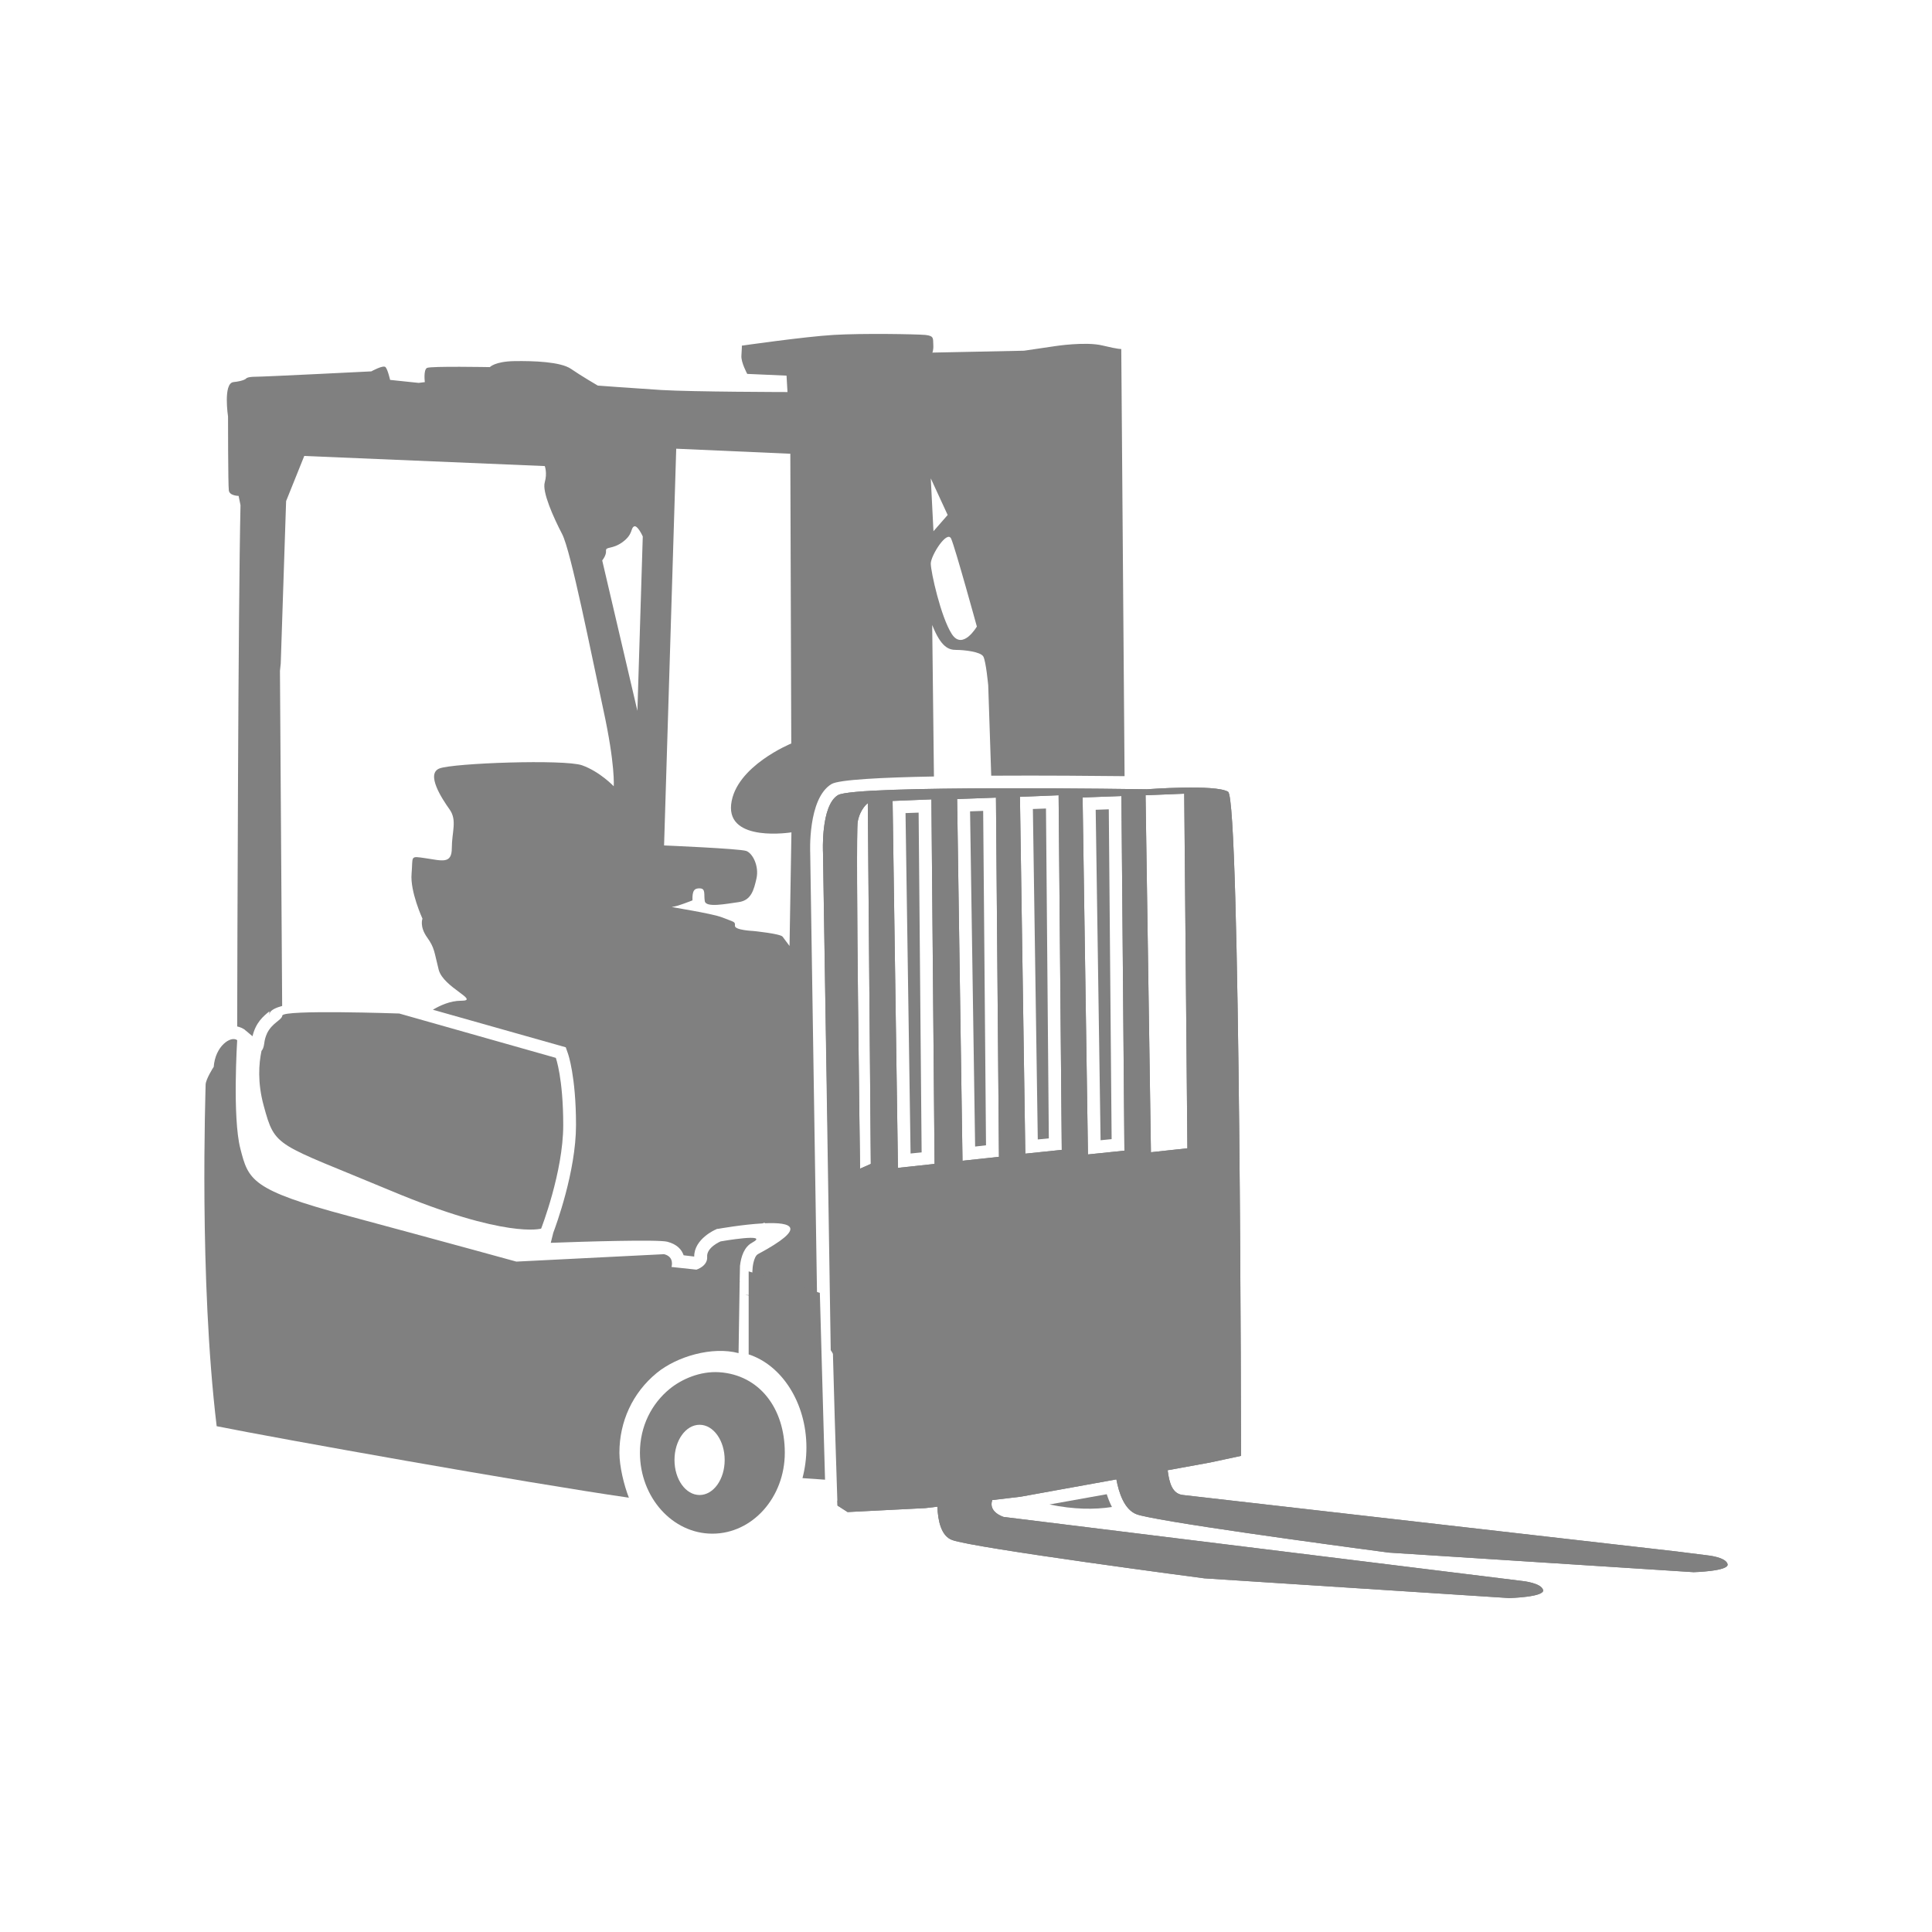
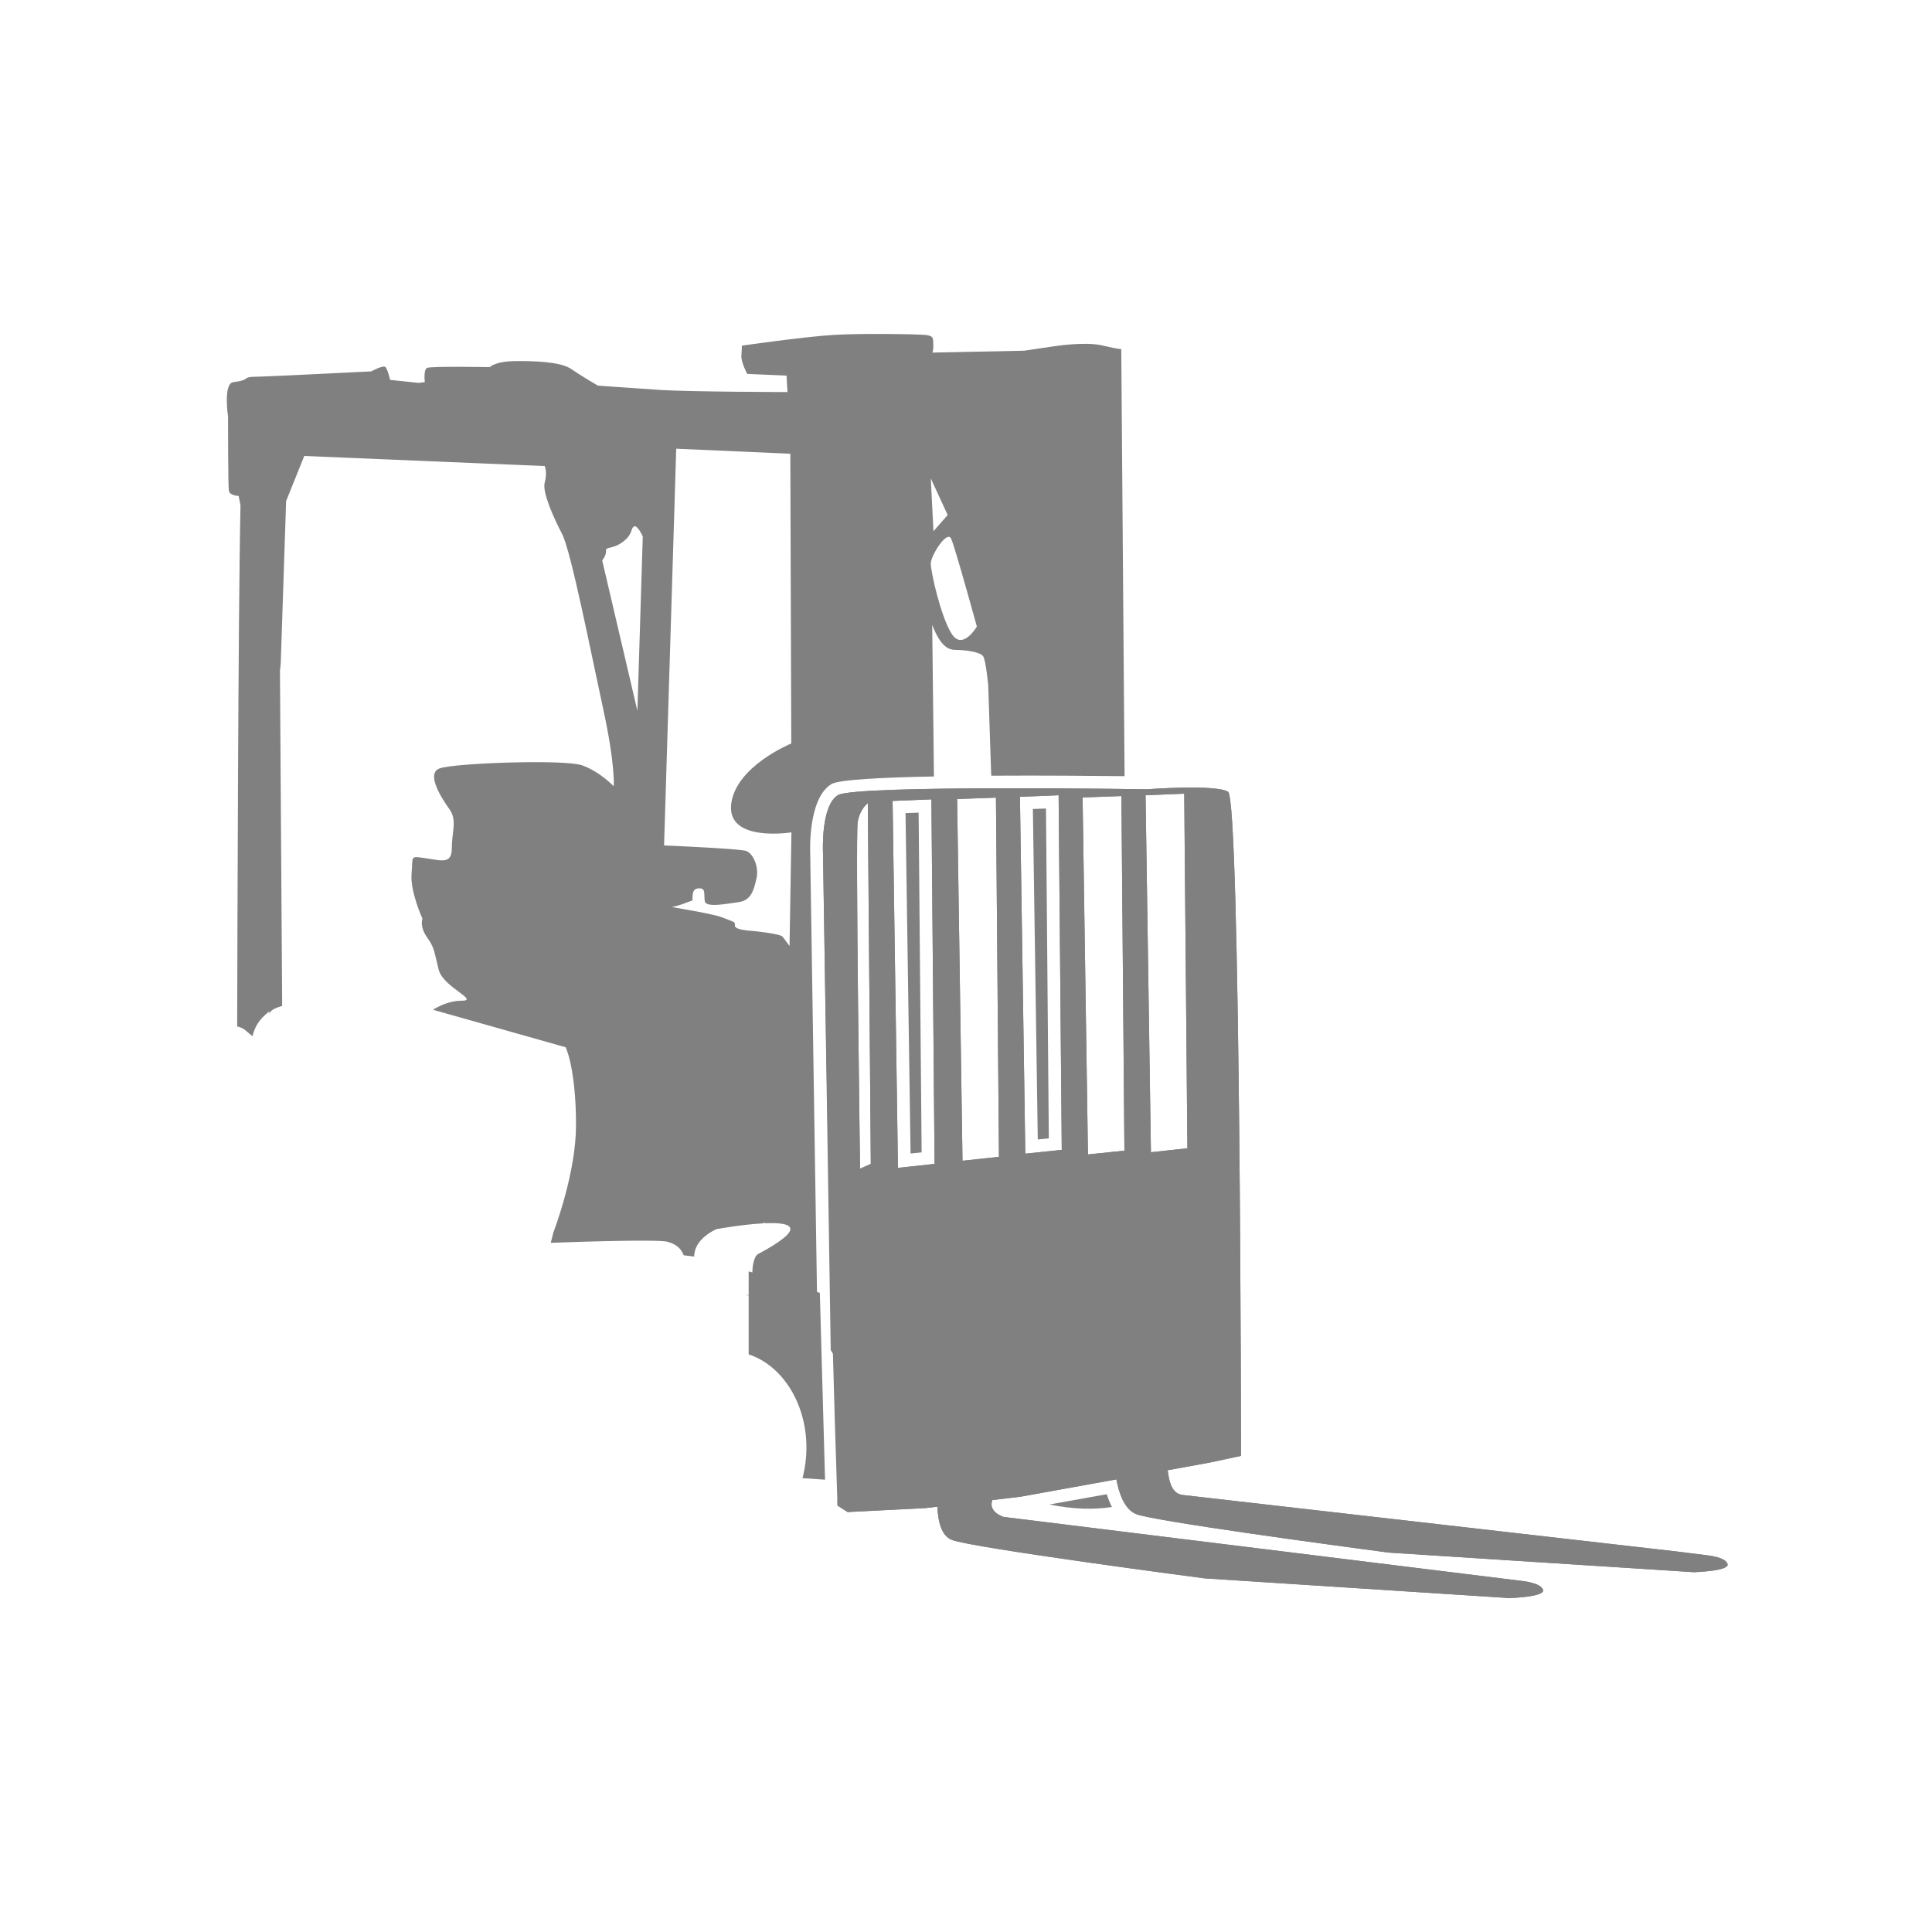
<svg xmlns="http://www.w3.org/2000/svg" width="396" height="396" viewBox="0 0 396 396" fill="none">
  <path fill-rule="evenodd" clip-rule="evenodd" d="M88.726 206.963C90.15 206.122 92.252 205.12 94.516 205.12C98.495 205.12 90.894 202.435 89.923 198.78C88.985 195.124 89.115 194.316 87.53 192.116C85.945 189.884 86.591 188.299 86.591 188.299C86.591 188.299 84.036 182.735 84.36 179.08C84.683 175.425 83.907 175.425 87.239 175.91C90.57 176.395 92.608 177.172 92.608 173.84C92.608 170.508 93.74 168.147 92.155 165.915C90.57 163.683 87.238 158.605 90.085 157.505C92.931 156.405 115.639 155.596 119.294 156.858C122.949 158.152 125.796 161.16 125.796 161.16C125.796 161.16 126.152 156.89 123.661 145.44C121.17 133.956 117.03 112.931 115.219 109.47C113.439 106.041 111.078 100.801 111.66 98.86C112.21 96.919 111.66 95.528 111.66 95.528L62.364 93.458L58.644 102.709L57.544 135.994L57.382 137.515L57.835 206.187C56.574 206.543 55.668 206.963 55.344 207.513L55.215 207.319H55.183C54.018 208.257 52.433 209.551 51.754 212.398L50.945 211.718C50.687 211.492 50.46 211.298 50.234 211.136V211.104C49.748 210.748 49.199 210.521 48.616 210.392C48.649 195.512 48.81 125.223 49.295 103.55L48.907 101.642C48.907 101.642 47.031 101.642 46.902 100.51C46.74 99.345 46.74 85.371 46.74 85.371C46.74 85.371 45.705 78.579 47.84 78.32C49.975 78.093 50.428 77.608 50.428 77.608C50.428 77.608 50.589 77.22 52.401 77.22C54.212 77.22 76.111 76.12 76.111 76.12C76.111 76.12 78.537 74.761 79.022 75.247C79.475 75.732 79.96 77.867 79.96 77.867L85.815 78.481L87.077 78.32C87.077 78.32 86.753 75.797 87.53 75.409C88.338 75.02 100.404 75.247 100.404 75.247C100.404 75.247 101.439 74.082 105.417 74.018C109.396 73.953 114.895 74.147 117.03 75.603C119.132 77.058 122.529 79.031 122.529 79.031C122.529 79.031 128.966 79.516 135.5 79.937C142.002 80.325 161.41 80.358 161.41 80.358L161.216 76.993L153.161 76.638C153.161 76.638 151.868 74.276 151.965 72.918C152.062 71.559 152.062 70.848 152.062 70.848C152.062 70.848 164.871 69.004 170.855 68.648C176.839 68.292 187.74 68.486 189.649 68.648C191.557 68.842 191.201 69.457 191.298 70.653C191.363 71.818 191.104 72.271 191.104 72.271L209.898 71.883L216.27 70.945C216.27 70.945 222.513 69.974 225.974 70.815C229.468 71.656 229.824 71.527 229.824 71.527L230.503 159.09C224.648 159.025 213.941 158.928 203.17 158.993L202.555 140.49C202.555 140.49 202.102 135.574 201.552 134.571C201.002 133.568 197.541 133.212 195.989 133.212C194.436 133.212 192.883 132.662 191.072 128.102L191.428 159.155C180.753 159.349 171.923 159.802 170.435 160.707C165.518 163.651 166.068 174.843 166.068 174.843L167.588 273.274C163.707 269.037 158.596 266.19 152.903 265.446L152.806 265.414L154.455 265.511L154.261 262.503C154.164 261.403 154.164 260.012 154.423 258.848C154.617 258.007 154.908 257.295 155.393 257.036C165.777 251.473 162.089 250.502 156.784 250.729C156.817 250.599 156.687 250.599 156.267 250.761C152.159 250.987 147.274 251.861 147.274 251.861L146.951 251.893L146.692 252.023C146.66 252.023 142.261 253.931 142.293 257.554L140.126 257.295C139.737 256.163 138.799 255.031 136.762 254.513C134.788 254.028 119.812 254.481 112.89 254.74L113.407 252.669C113.892 251.376 118.065 240.151 118.065 230.609C118.065 220.517 116.415 215.956 116.415 215.956L115.962 214.662C106.873 212.106 97.816 209.519 88.726 206.963ZM138.605 91.97L136.115 173.29C136.115 173.29 151.609 173.937 152.967 174.422C154.294 174.908 155.587 177.528 155.07 179.986C154.52 182.444 153.97 184.547 151.415 184.903C148.827 185.259 144.687 186.1 144.46 184.709C144.234 183.35 144.687 182.153 143.49 182.089C142.293 182.024 141.872 182.574 141.937 184.547C141.937 184.547 138.638 185.873 137.764 185.873C136.859 185.873 145.722 187.135 148.115 188.073C150.509 189.043 150.703 188.849 150.638 189.755C150.574 190.66 154.391 190.822 154.391 190.822C154.391 190.822 159.922 191.372 160.407 191.987C160.86 192.569 161.83 193.895 161.83 193.895L162.219 170.605C162.219 170.605 149.021 172.74 149.862 164.88C150.735 157.052 162.186 152.394 162.186 152.394L161.992 93.005L138.605 91.97ZM200.226 128.425C200.226 128.425 197.315 133.406 195.083 129.945C192.851 126.484 190.781 117.201 190.781 115.519C190.781 113.869 194.113 108.596 194.954 110.408C195.762 112.187 200.226 128.425 200.226 128.425ZM190.781 98.051L191.331 108.888L194.242 105.556L190.781 98.051ZM131.748 109.955L130.648 145.698L123.435 114.872C123.435 114.872 124.308 113.837 124.211 112.899C124.146 111.96 125.472 112.672 127.64 111.087C129.775 109.502 129.225 108.305 129.936 107.917C130.648 107.497 131.748 109.955 131.748 109.955ZM55.247 207.869C55.247 207.74 55.28 207.643 55.344 207.513L55.215 207.351C55.247 207.578 55.183 208.419 55.247 207.869ZM55.344 207.513L55.215 207.319V207.351L55.344 207.513Z" fill="#808080" />
  <path fill-rule="evenodd" clip-rule="evenodd" d="M227.915 308.888C224.325 309.438 220.087 309.406 215.106 308.371L226.848 306.268C227.139 307.174 227.495 308.08 227.915 308.888Z" fill="#808080" />
  <path fill-rule="evenodd" clip-rule="evenodd" d="M186.64 236.431L188.905 236.205L188.29 166.562L185.605 166.659L186.64 236.431Z" fill="#808080" />
-   <path fill-rule="evenodd" clip-rule="evenodd" d="M199.87 235.008L202.102 234.749L201.52 166.206L198.835 166.303L199.87 235.008Z" fill="#808080" />
  <path fill-rule="evenodd" clip-rule="evenodd" d="M212.712 233.552L214.976 233.326L214.394 165.721L211.709 165.818L212.712 233.552Z" fill="#808080" />
-   <path fill-rule="evenodd" clip-rule="evenodd" d="M225.586 233.714L227.85 233.488L227.268 165.883L224.583 165.98L225.586 233.714Z" fill="#808080" />
  <path fill-rule="evenodd" clip-rule="evenodd" d="M192.139 308.824C192.236 311.703 192.916 314.84 195.148 315.649C199.515 317.299 246.838 323.509 246.838 323.509L309.332 327.553C309.332 327.553 316.643 327.358 316.287 325.903C315.899 324.447 312.082 324.059 312.082 324.059L205.725 310.926C205.725 310.926 202.555 309.988 203.364 307.53L203.396 307.465L209.154 306.786L228.821 303.228C229.338 306.01 230.47 309.438 232.961 310.376C233.382 310.538 234.19 310.732 235.323 310.959C245.997 313.158 284.684 318.237 284.684 318.237L347.146 322.248C347.146 322.248 354.456 322.054 354.1 320.598C353.745 319.142 349.895 318.787 349.895 318.787L343.717 318.01L242.471 306.43C240.272 306.204 239.657 303.939 239.334 301.352L248.035 299.767L254.375 298.408C254.375 298.408 254.245 163.877 251.722 162.292C249.199 160.707 235.064 161.775 235.064 161.775C235.064 161.775 175.319 160.837 171.761 162.972C168.203 165.106 168.688 174.713 168.688 174.713L170.273 276.736C173.314 281.394 175.125 287.119 175.125 293.362C175.125 298.57 173.863 303.454 171.631 307.659L171.664 308.597L173.734 309.924L189.681 309.115L192.139 308.824ZM235.905 236.173L243.377 235.364L242.73 162.68L234.805 163.004L235.905 236.173ZM222.998 236.625L230.47 235.849L229.856 163.166L221.899 163.457L222.998 236.625ZM210.157 236.464L217.629 235.687L216.982 163.004L209.057 163.327L210.157 236.464ZM197.283 237.919L204.755 237.111L204.14 163.489L196.183 163.78L197.283 237.919ZM184.053 239.375L191.557 238.566L190.91 163.845L182.953 164.168L184.053 239.375ZM177.874 164.621C177.874 164.621 176.289 165.753 175.804 168.438C175.319 171.155 176.289 239.537 176.289 239.537L178.489 238.566L177.874 164.621Z" fill="#808080" />
  <path fill-rule="evenodd" clip-rule="evenodd" d="M192.139 308.824C192.236 311.703 192.916 314.84 195.148 315.649C199.515 317.299 246.838 323.509 246.838 323.509L309.332 327.553C309.332 327.553 316.643 327.358 316.287 325.903C315.899 324.447 312.082 324.059 312.082 324.059L205.725 310.926C205.725 310.926 202.555 309.988 203.364 307.53L203.396 307.465L209.154 306.786L228.821 303.228C229.338 306.01 230.47 309.438 232.961 310.376C233.382 310.538 234.19 310.732 235.323 310.959C245.997 313.158 284.684 318.237 284.684 318.237L347.146 322.248C347.146 322.248 354.456 322.054 354.1 320.598C353.745 319.142 349.895 318.787 349.895 318.787L343.717 318.01L242.471 306.43C240.272 306.204 239.657 303.939 239.334 301.352L248.035 299.767L254.375 298.408C254.375 298.408 254.245 163.877 251.722 162.292C249.199 160.707 235.064 161.775 235.064 161.775C235.064 161.775 175.319 160.837 171.761 162.972C168.203 165.106 168.688 174.713 168.688 174.713C169.367 219.158 170.144 263.247 171.631 307.659L171.664 308.597L173.734 309.924L189.681 309.115L192.139 308.824ZM235.905 236.173L243.377 235.364L242.73 162.68L234.805 163.004L235.905 236.173ZM222.998 236.625L230.47 235.849L229.856 163.166L221.899 163.457L222.998 236.625ZM210.157 236.464L217.629 235.687L216.982 163.004L209.057 163.327L210.157 236.464ZM197.283 237.919L204.755 237.111L204.14 163.489L196.183 163.78L197.283 237.919ZM184.053 239.375L191.557 238.566L190.91 163.845L182.953 164.168L184.053 239.375ZM177.874 164.621C177.874 164.621 176.289 165.753 175.804 168.438C175.319 171.155 176.289 239.537 176.289 239.537L178.489 238.566L177.874 164.621Z" fill="#808080" />
-   <path fill-rule="evenodd" clip-rule="evenodd" d="M44.411 292.327C56.8 294.817 107.423 303.875 128.901 306.98C127.898 304.425 126.96 300.575 126.96 297.761C126.96 291.389 129.645 285.502 134.594 281.426C138.767 277.997 146.013 275.927 151.382 277.35L151.609 262.697H151.641L151.609 262.535L151.673 259.462C151.9 257.522 152.547 255.581 154.164 254.707C158.013 252.637 147.695 254.449 147.695 254.449C147.695 254.449 144.784 255.678 144.945 257.619C145.075 259.527 142.746 260.239 142.746 260.239L137.635 259.689C137.635 259.689 138.314 257.619 136.115 257.069L105.838 258.589C105.838 258.589 91.152 254.546 71.324 249.208C51.463 243.903 50.913 241.866 49.263 235.429C47.614 229.024 48.616 213.206 48.616 213.206C47.387 212.236 44.088 214.338 43.797 218.77C43.538 223.169 43.797 218.673 43.797 218.673C43.797 218.673 42.147 221.228 42.147 222.328C42.147 223.428 40.756 262.018 44.411 292.327ZM110.916 251.828C110.916 251.828 115.445 240.248 115.445 230.609C115.445 220.97 113.925 216.829 113.925 216.829L81.837 207.74C81.837 207.74 57.997 206.899 57.867 208.16C57.738 209.131 55.765 209.616 54.697 211.88V211.912C54.439 212.462 54.245 213.109 54.148 213.95C54.05 214.662 53.856 215.115 53.598 215.406C53.048 218.026 52.757 221.908 54.05 226.63C56.444 235.429 56.444 234.167 80.122 244.065C103.8 253.996 110.916 251.828 110.916 251.828Z" fill="#808080" />
-   <path fill-rule="evenodd" clip-rule="evenodd" d="M147.436 281.264C155.62 281.814 160.86 288.607 160.86 297.761C160.86 306.915 154.229 314.355 146.013 314.355C137.829 314.355 131.166 306.915 131.166 297.761C131.166 292.294 133.592 287.701 137.247 284.693C139.705 282.687 143.49 281.005 147.436 281.264ZM143.393 292.036C146.239 292.036 148.536 295.27 148.536 299.249C148.536 303.228 146.239 306.43 143.393 306.43C140.546 306.43 138.25 303.228 138.25 299.249C138.25 295.27 140.546 292.036 143.393 292.036Z" fill="#808080" />
  <path fill-rule="evenodd" clip-rule="evenodd" d="M153.453 260.594L168.041 264.994L169.108 303.292L164.483 302.969C165 300.996 165.291 298.893 165.291 296.694C165.291 287.539 160.245 279.809 153.453 277.609V260.594Z" fill="#808080" />
</svg>